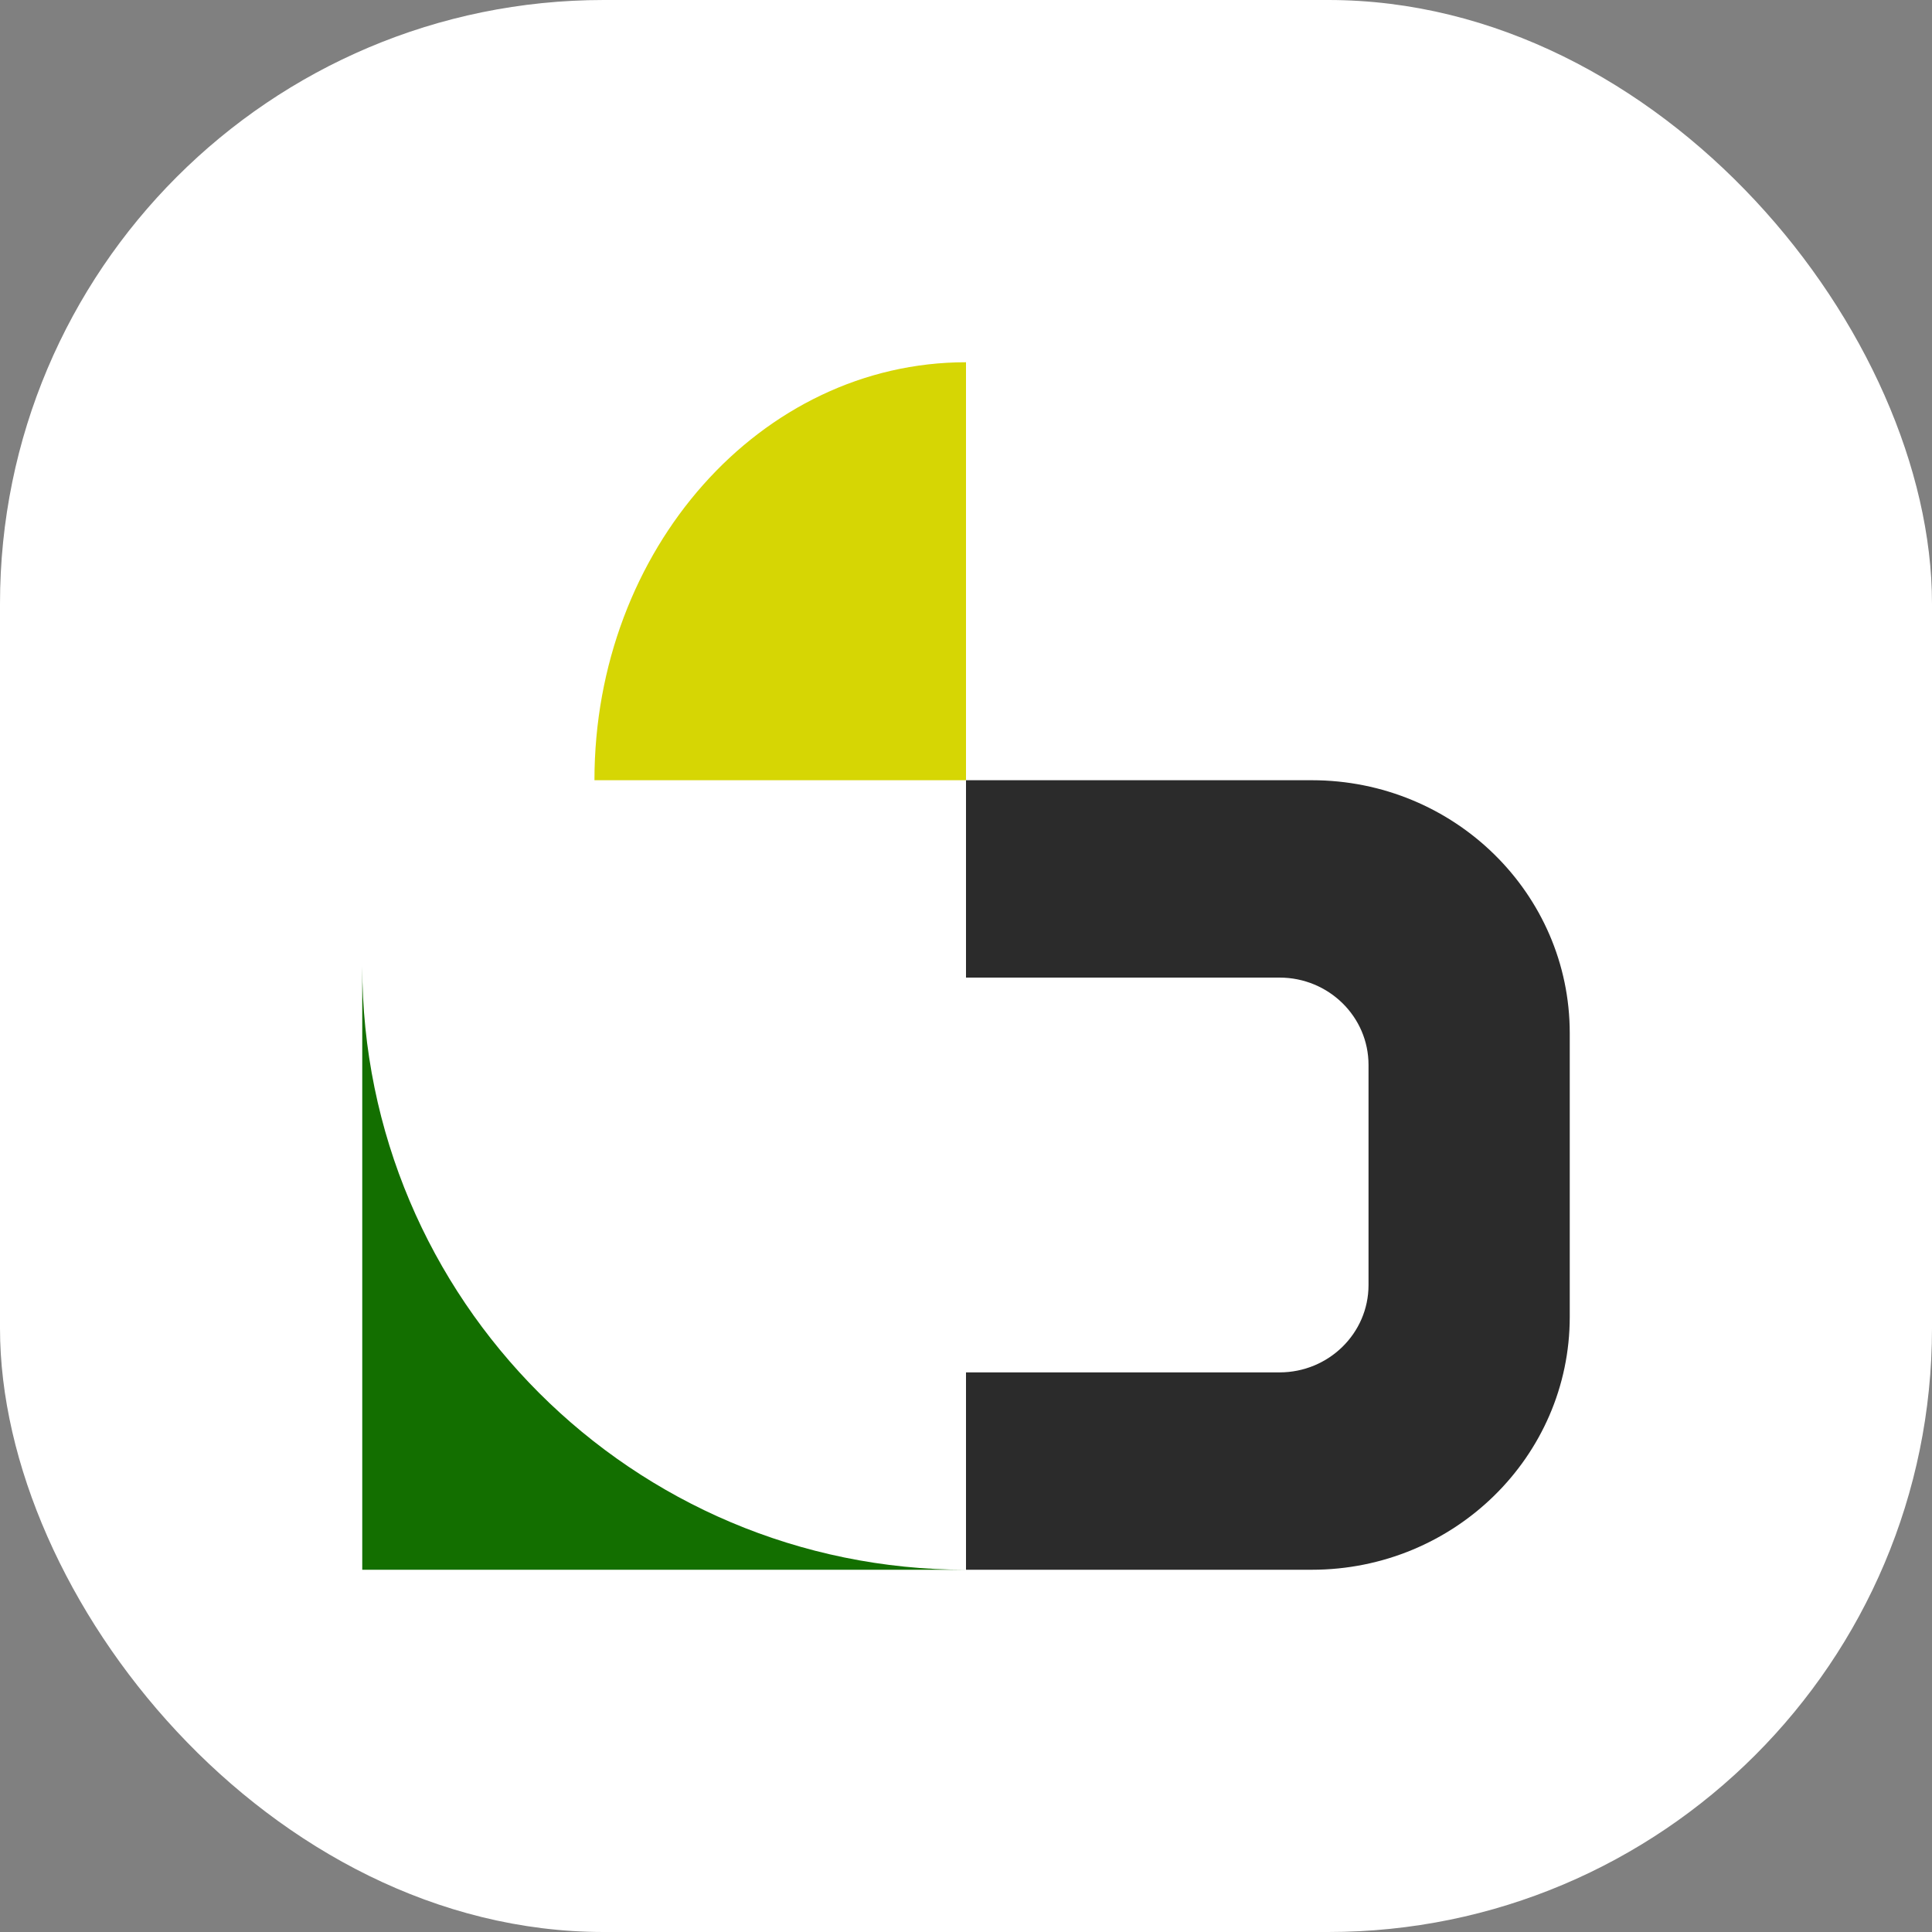
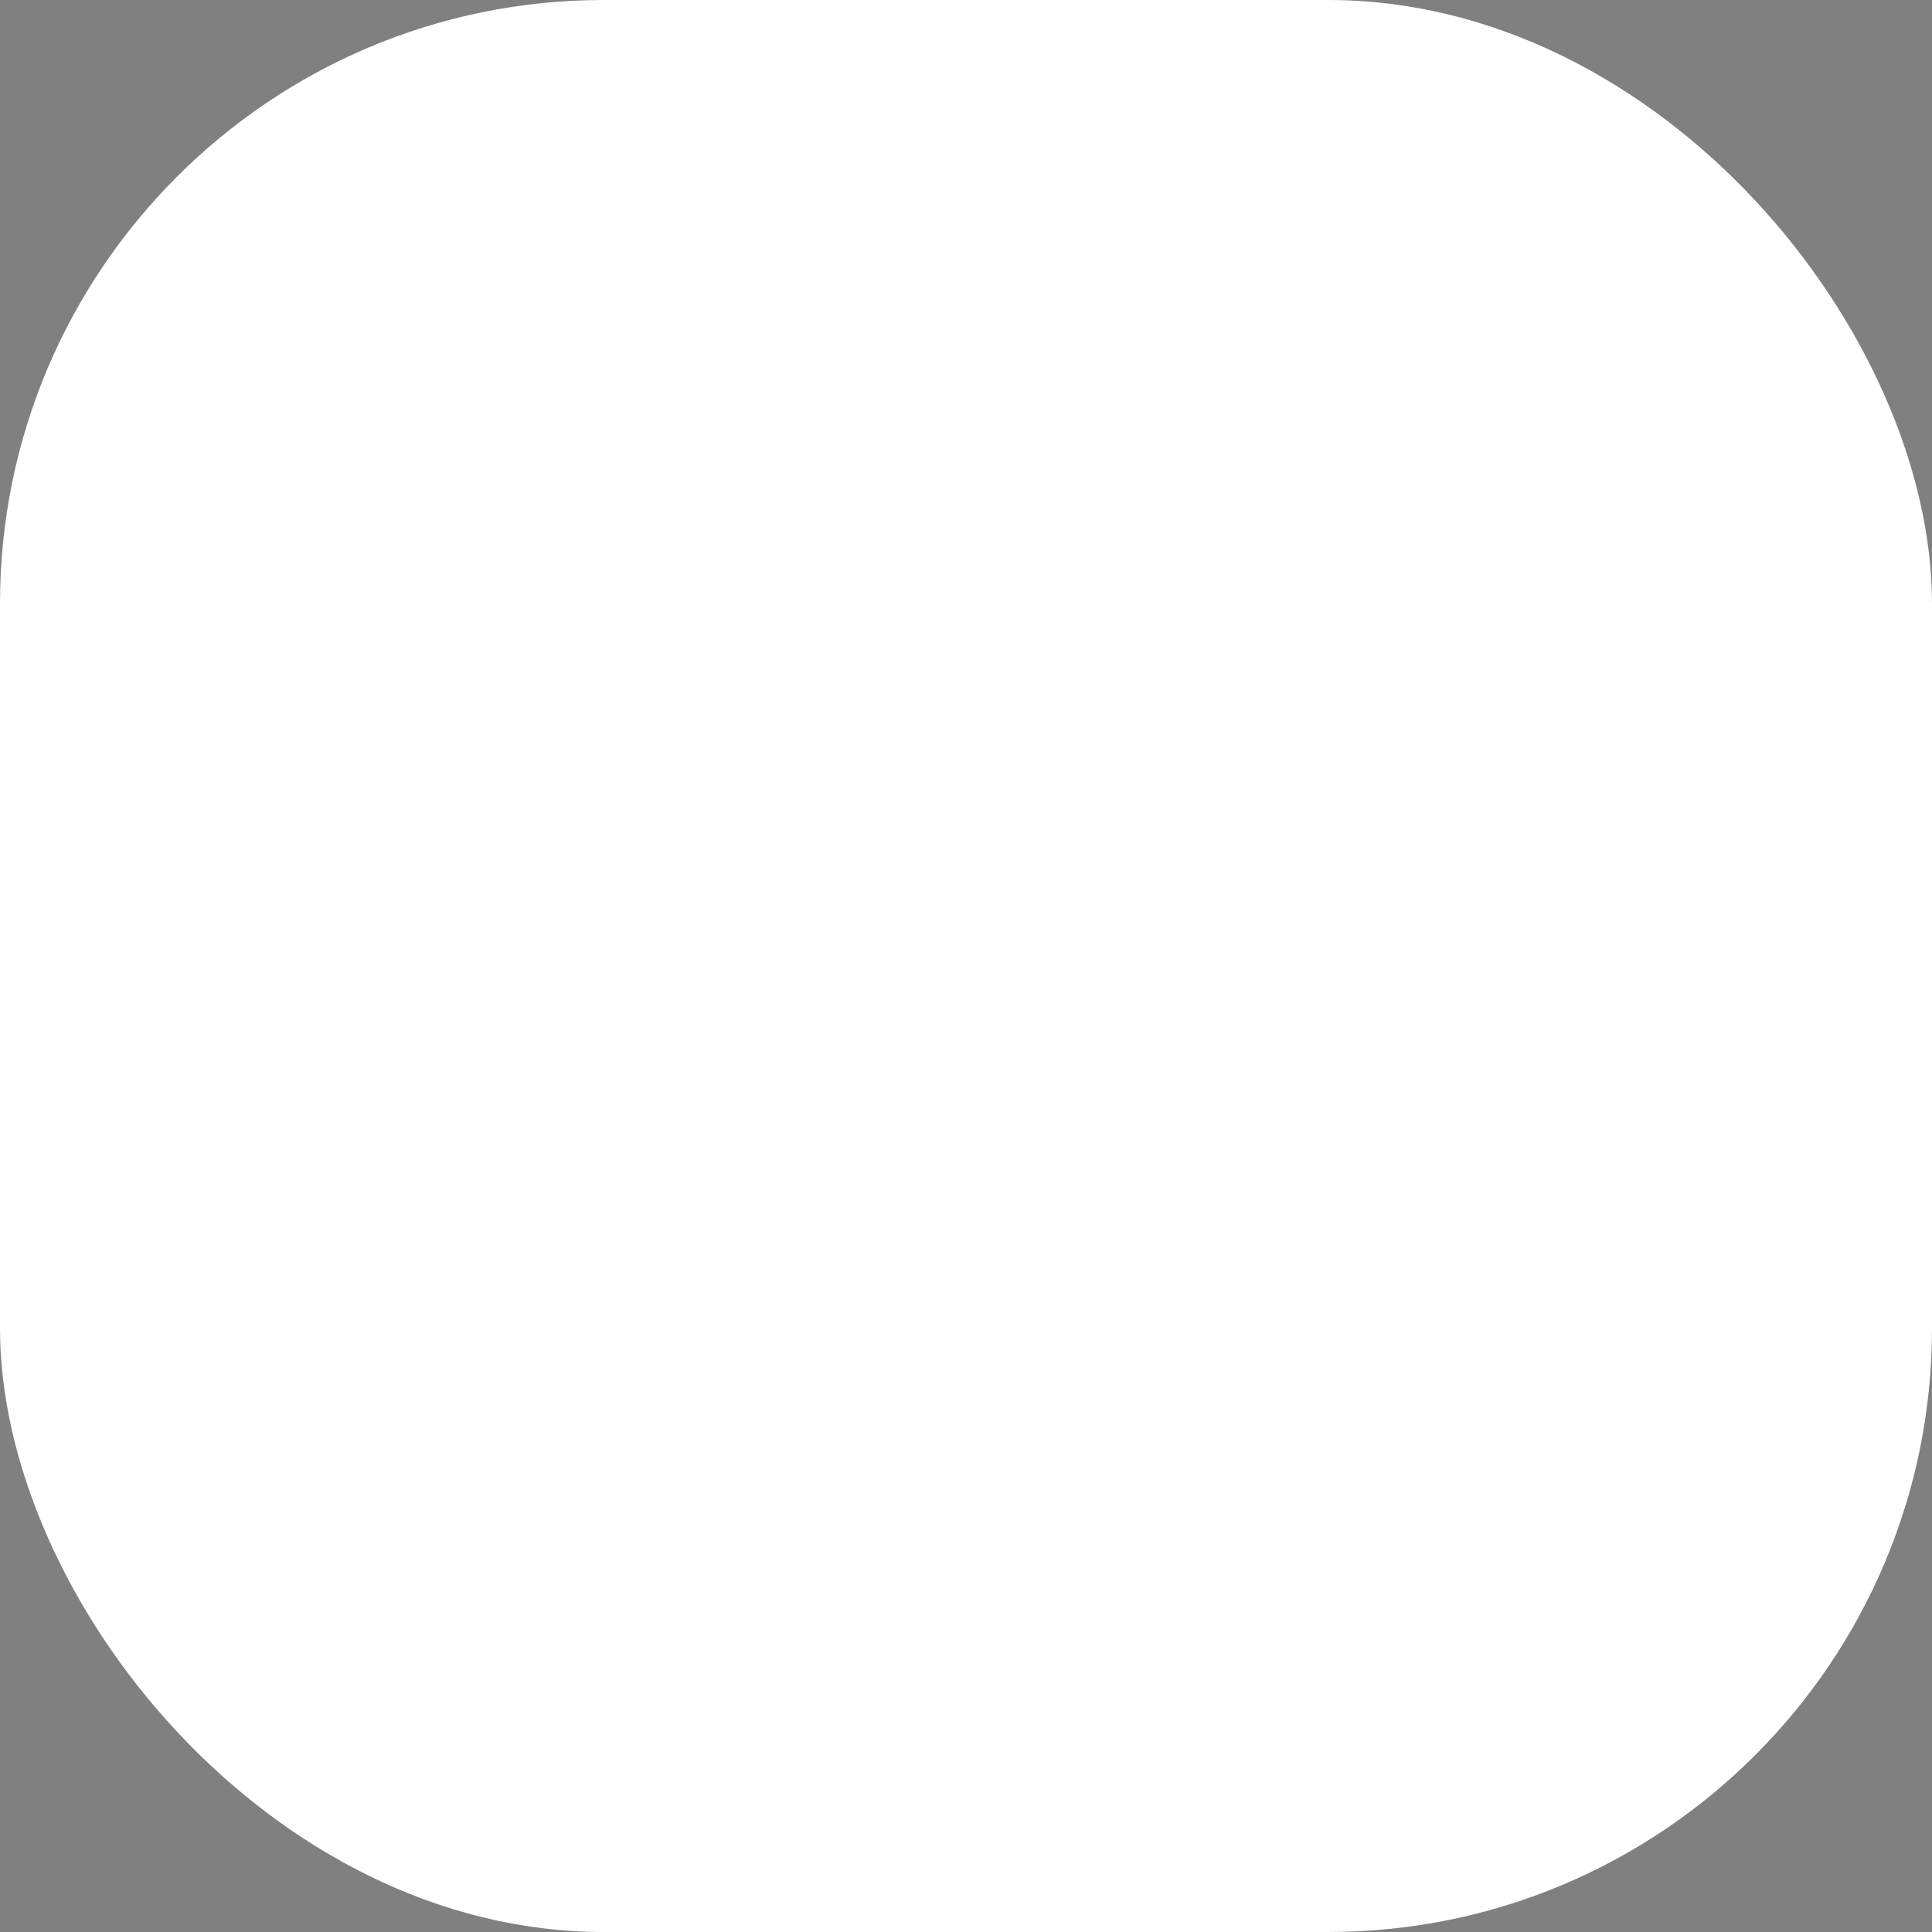
<svg xmlns="http://www.w3.org/2000/svg" width="32" height="32" viewBox="0 0 32 32" fill="none">
  <rect x="0" y="0" width="32" height="32" fill="#808080" stroke="none" />
  <rect width="32" height="32" rx="10" fill="white" />
-   <path d="M6 16V26H16C10.477 26 6 21.523 6 16Z" fill="#136F00" />
-   <path d="M16 6C12.601 6 9.846 9.1 9.846 12.923H16V6Z" fill="#D6D604" />
-   <path d="M16 16.192H21.193C22.007 16.192 22.667 16.839 22.667 17.638V21.285C22.667 22.083 22.007 22.731 21.193 22.731H16V26H21.728C24.087 26 26 24.124 26 21.811V17.112C26 14.799 24.087 12.923 21.728 12.923H16V16.192Z" fill="#2B2B2B" />
</svg>